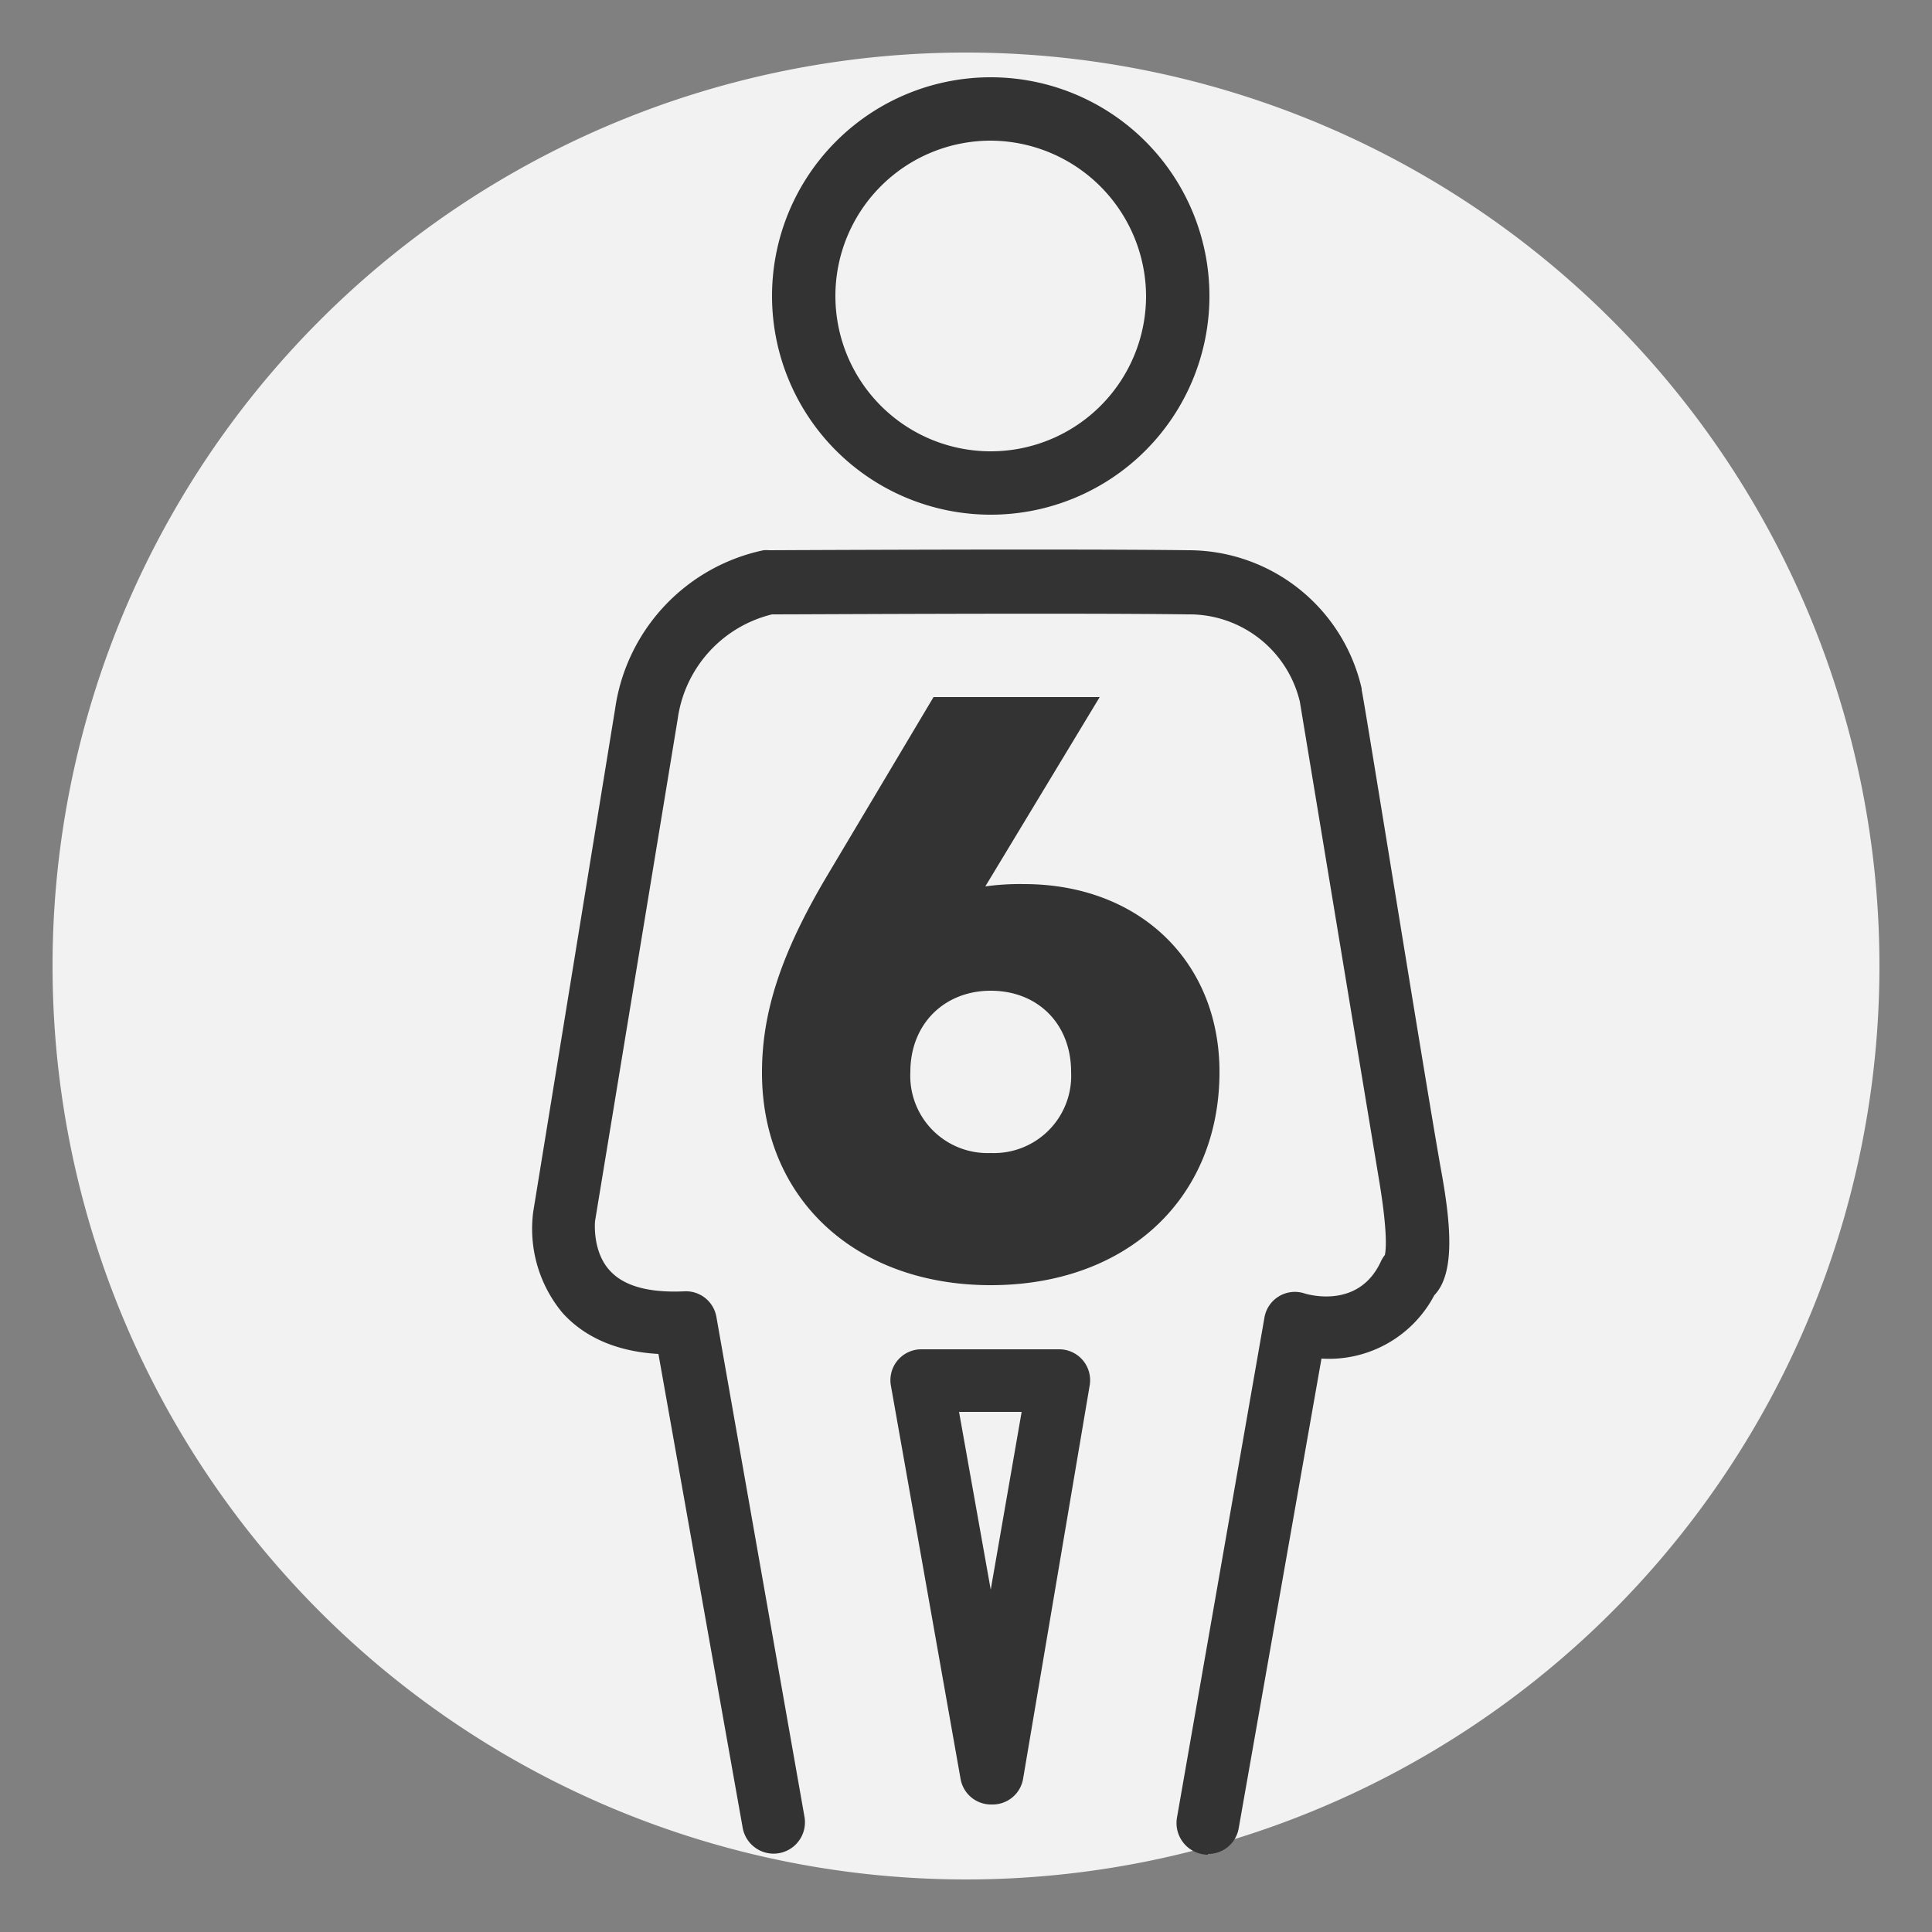
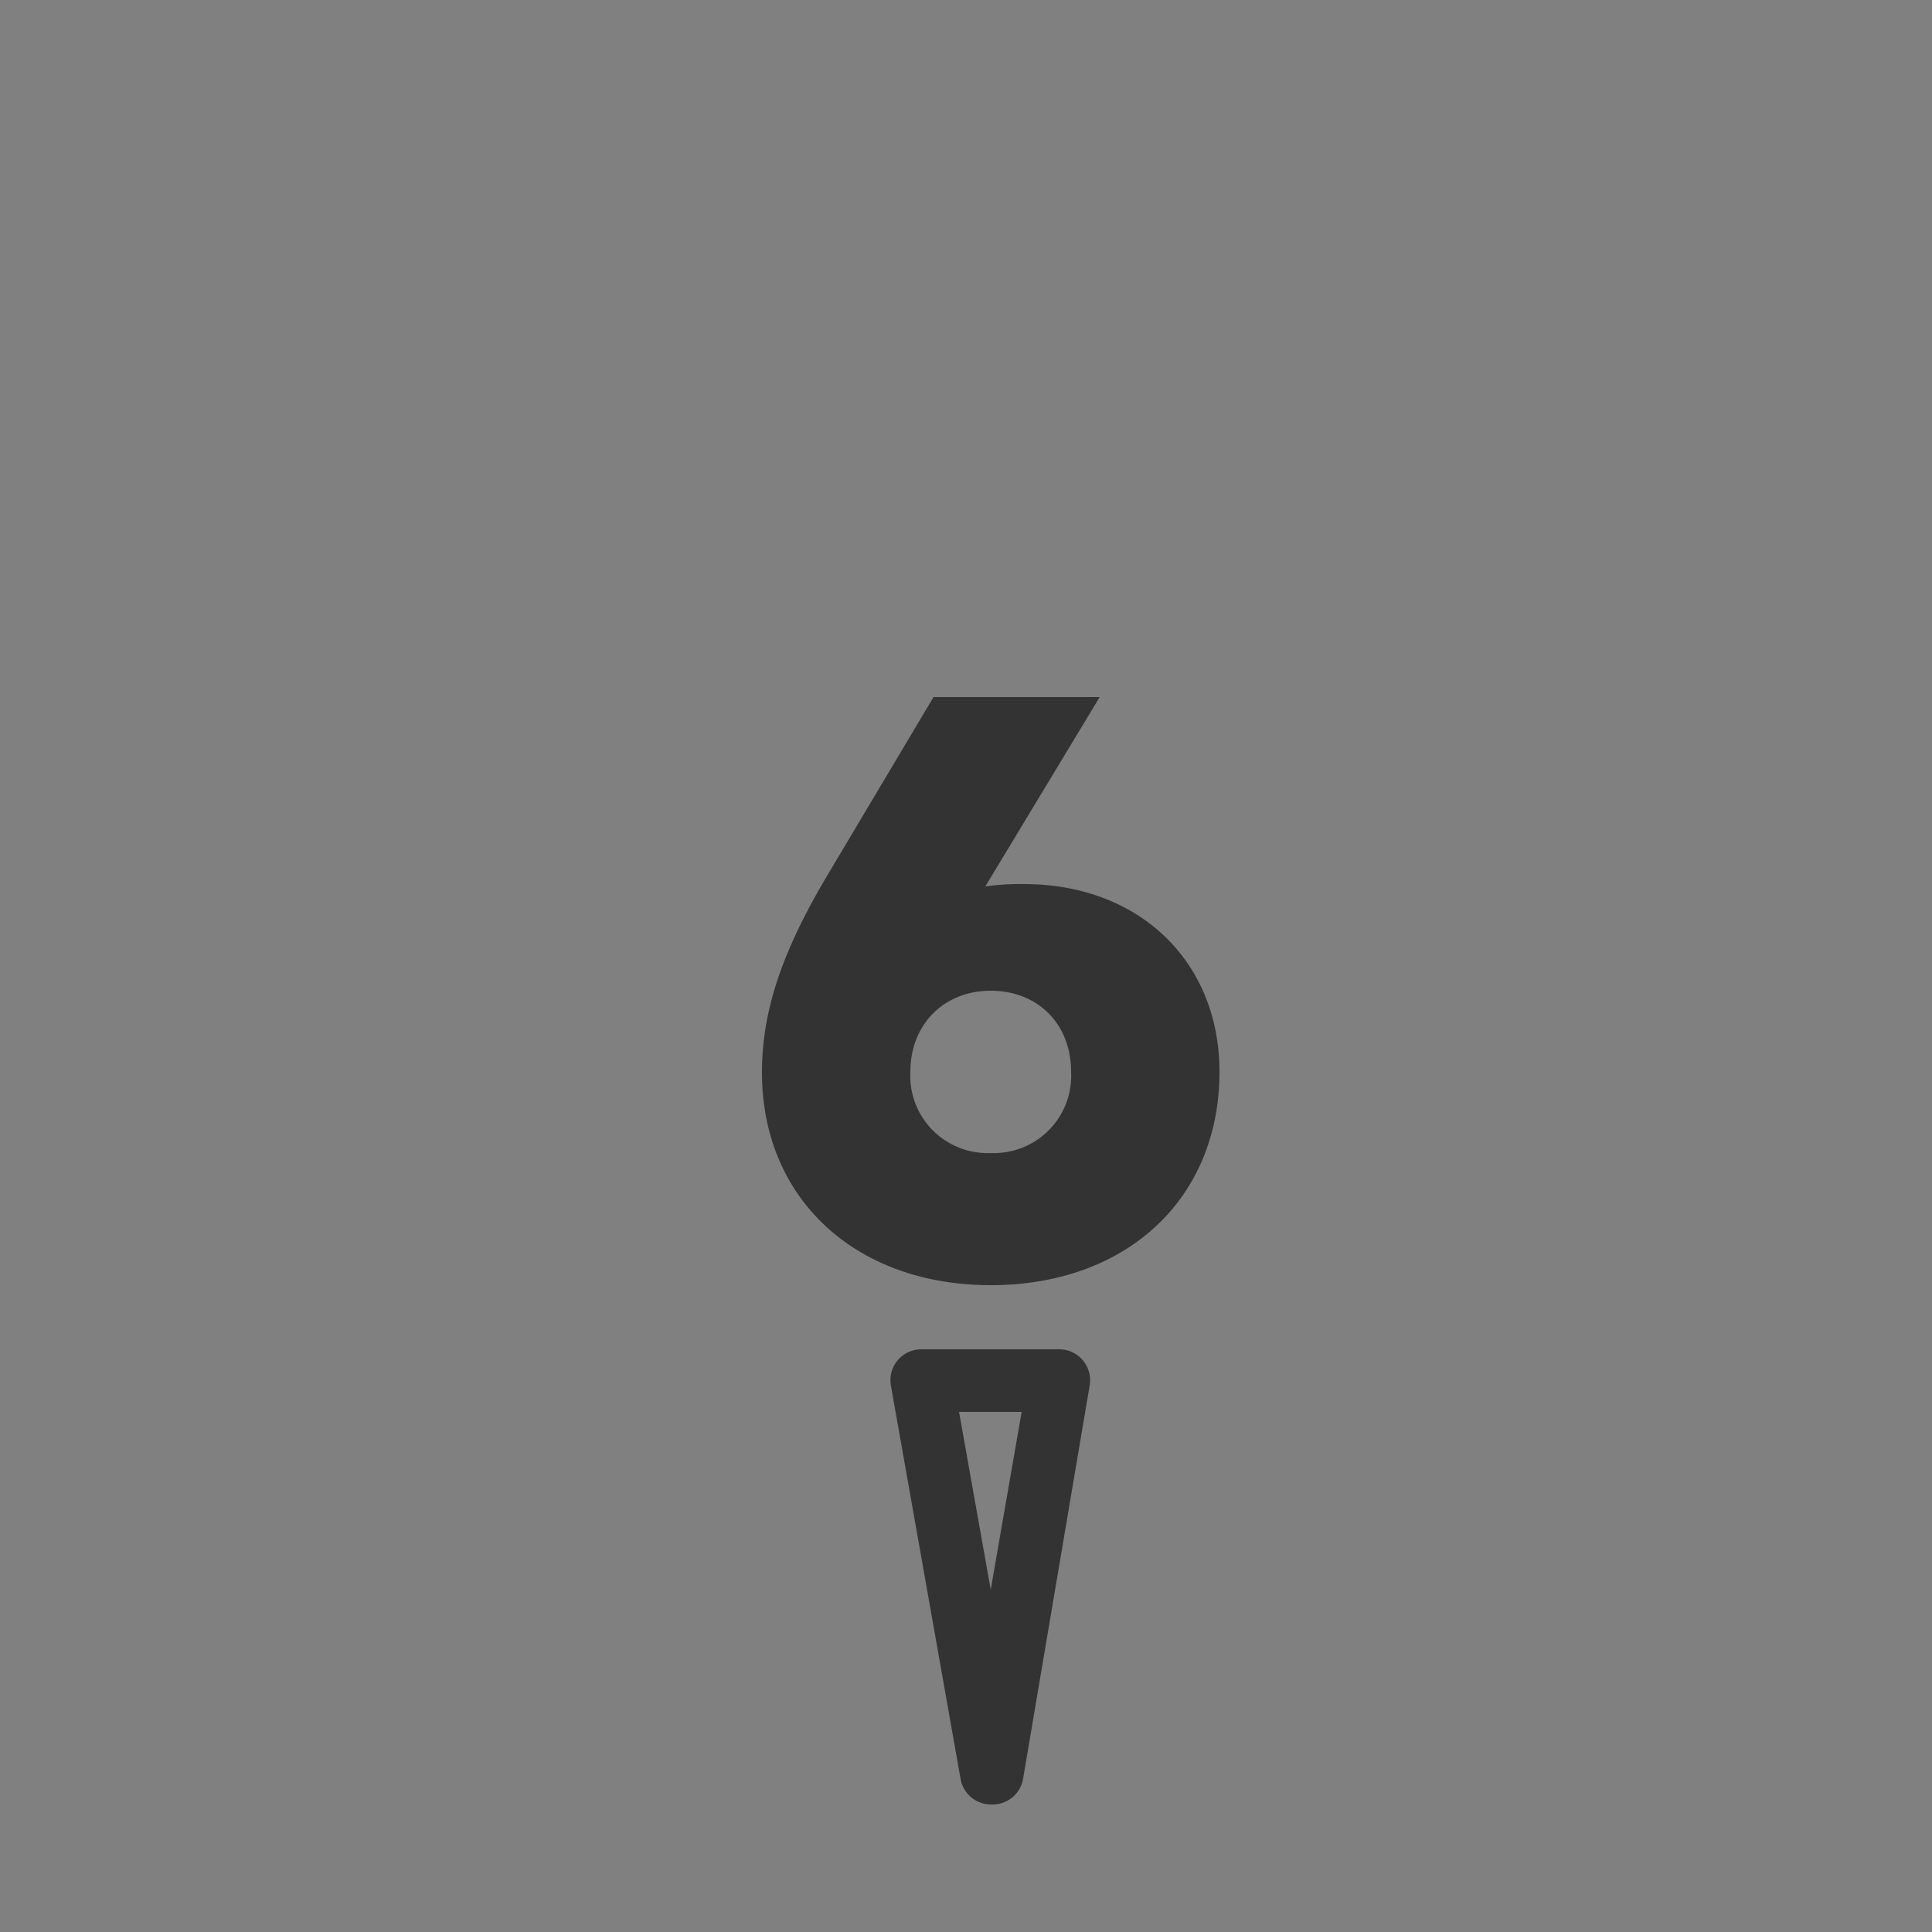
<svg xmlns="http://www.w3.org/2000/svg" viewBox="0 0 250 250">
  <rect x="0" y="0" width="250" height="250" fill="#808080" stroke="none" />
  <defs>
    <style>.cls-2{fill:#333}</style>
  </defs>
  <g id="FOND_GRIS" data-name="FOND GRIS">
    <g id="Groupe_11398" data-name="Groupe 11398">
      <g id="Groupe_11371" data-name="Groupe 11371">
-         <path id="Tracé_8630" fill="#f2f2f2" d="M125 6.8A118.2 118.2 0 1 1 6.8 125 118.2 118.2 0 0 1 125 6.8Z" data-name="Tracé 8630" />
+         <path id="Tracé_8630" fill="#f2f2f2" d="M125 6.8Z" data-name="Tracé 8630" />
      </g>
    </g>
  </g>
  <g id="_6_places" data-name="6 places">
-     <path d="M128.2 66.6a28.3 28.3 0 1 1 28.3-28.3 28.3 28.3 0 0 1-28.3 28.3Zm0-48.4a20.1 20.1 0 1 0 20.1 20.1 20.2 20.2 0 0 0-20.1-20.1ZM156.3 240a4.1 4.1 0 0 1-4-4.8l11.3-64.6a4 4 0 0 1 5.3-3.2c1.1.3 7.1 1.7 9.8-4.2a4 4 0 0 1 .5-.8c.2-.9.3-3.5-.8-10l-10.2-61.6a14.7 14.7 0 0 0-14.5-11.3c-14.3-.2-49.6 0-53.8 0A16.2 16.2 0 0 0 87.7 93l-10.7 65s-.4 3.9 1.9 6.4c1.8 2 5 2.9 9.6 2.7a4 4 0 0 1 4.2 3.3l11.4 64.7a4 4 0 0 1-8 1.4l-10.9-61.3c-5.3-.3-9.5-2.1-12.4-5.3a17 17 0 0 1-3.8-13.1l10.6-65.1a24.5 24.5 0 0 1 19.2-20.5 4 4 0 0 1 .7 0c.3 0 39-.2 54.3 0a23 23 0 0 1 22.4 17.9v.2c.2.5 8 49.2 10.2 61.7 1.3 7 2 13.7-.8 16.6a15.4 15.4 0 0 1-14.6 8.2l-10.7 60.7a4 4 0 0 1-4 3.4Zm25.2-79Zm0 0Zm0 0Zm0 0Z" class="cls-2" />
    <path d="M128.3 233.5a4 4 0 0 1-4-3.3l-9-50.8a4 4 0 0 1 4-4.8H137a4 4 0 0 1 4 4.7l-8.6 50.8a4 4 0 0 1-4 3.4Zm-4.2-50.8 4.1 23 4-23ZM157.8 138.7c0 16.4-12 27.6-29.6 27.6-17.5 0-29.6-11.2-29.6-27.5 0-7.6 2.3-15.2 8.5-25.6l13.7-23h21.5l-14.8 24.5a32.6 32.6 0 0 1 5-.3c14.9 0 25.3 10 25.3 24.3Zm-19.2 0c0-6.2-4.3-10.5-10.4-10.5-6 0-10.4 4.3-10.4 10.5a10 10 0 0 0 10.4 10.5 10 10 0 0 0 10.4-10.5Z" class="cls-2" />
  </g>
</svg>